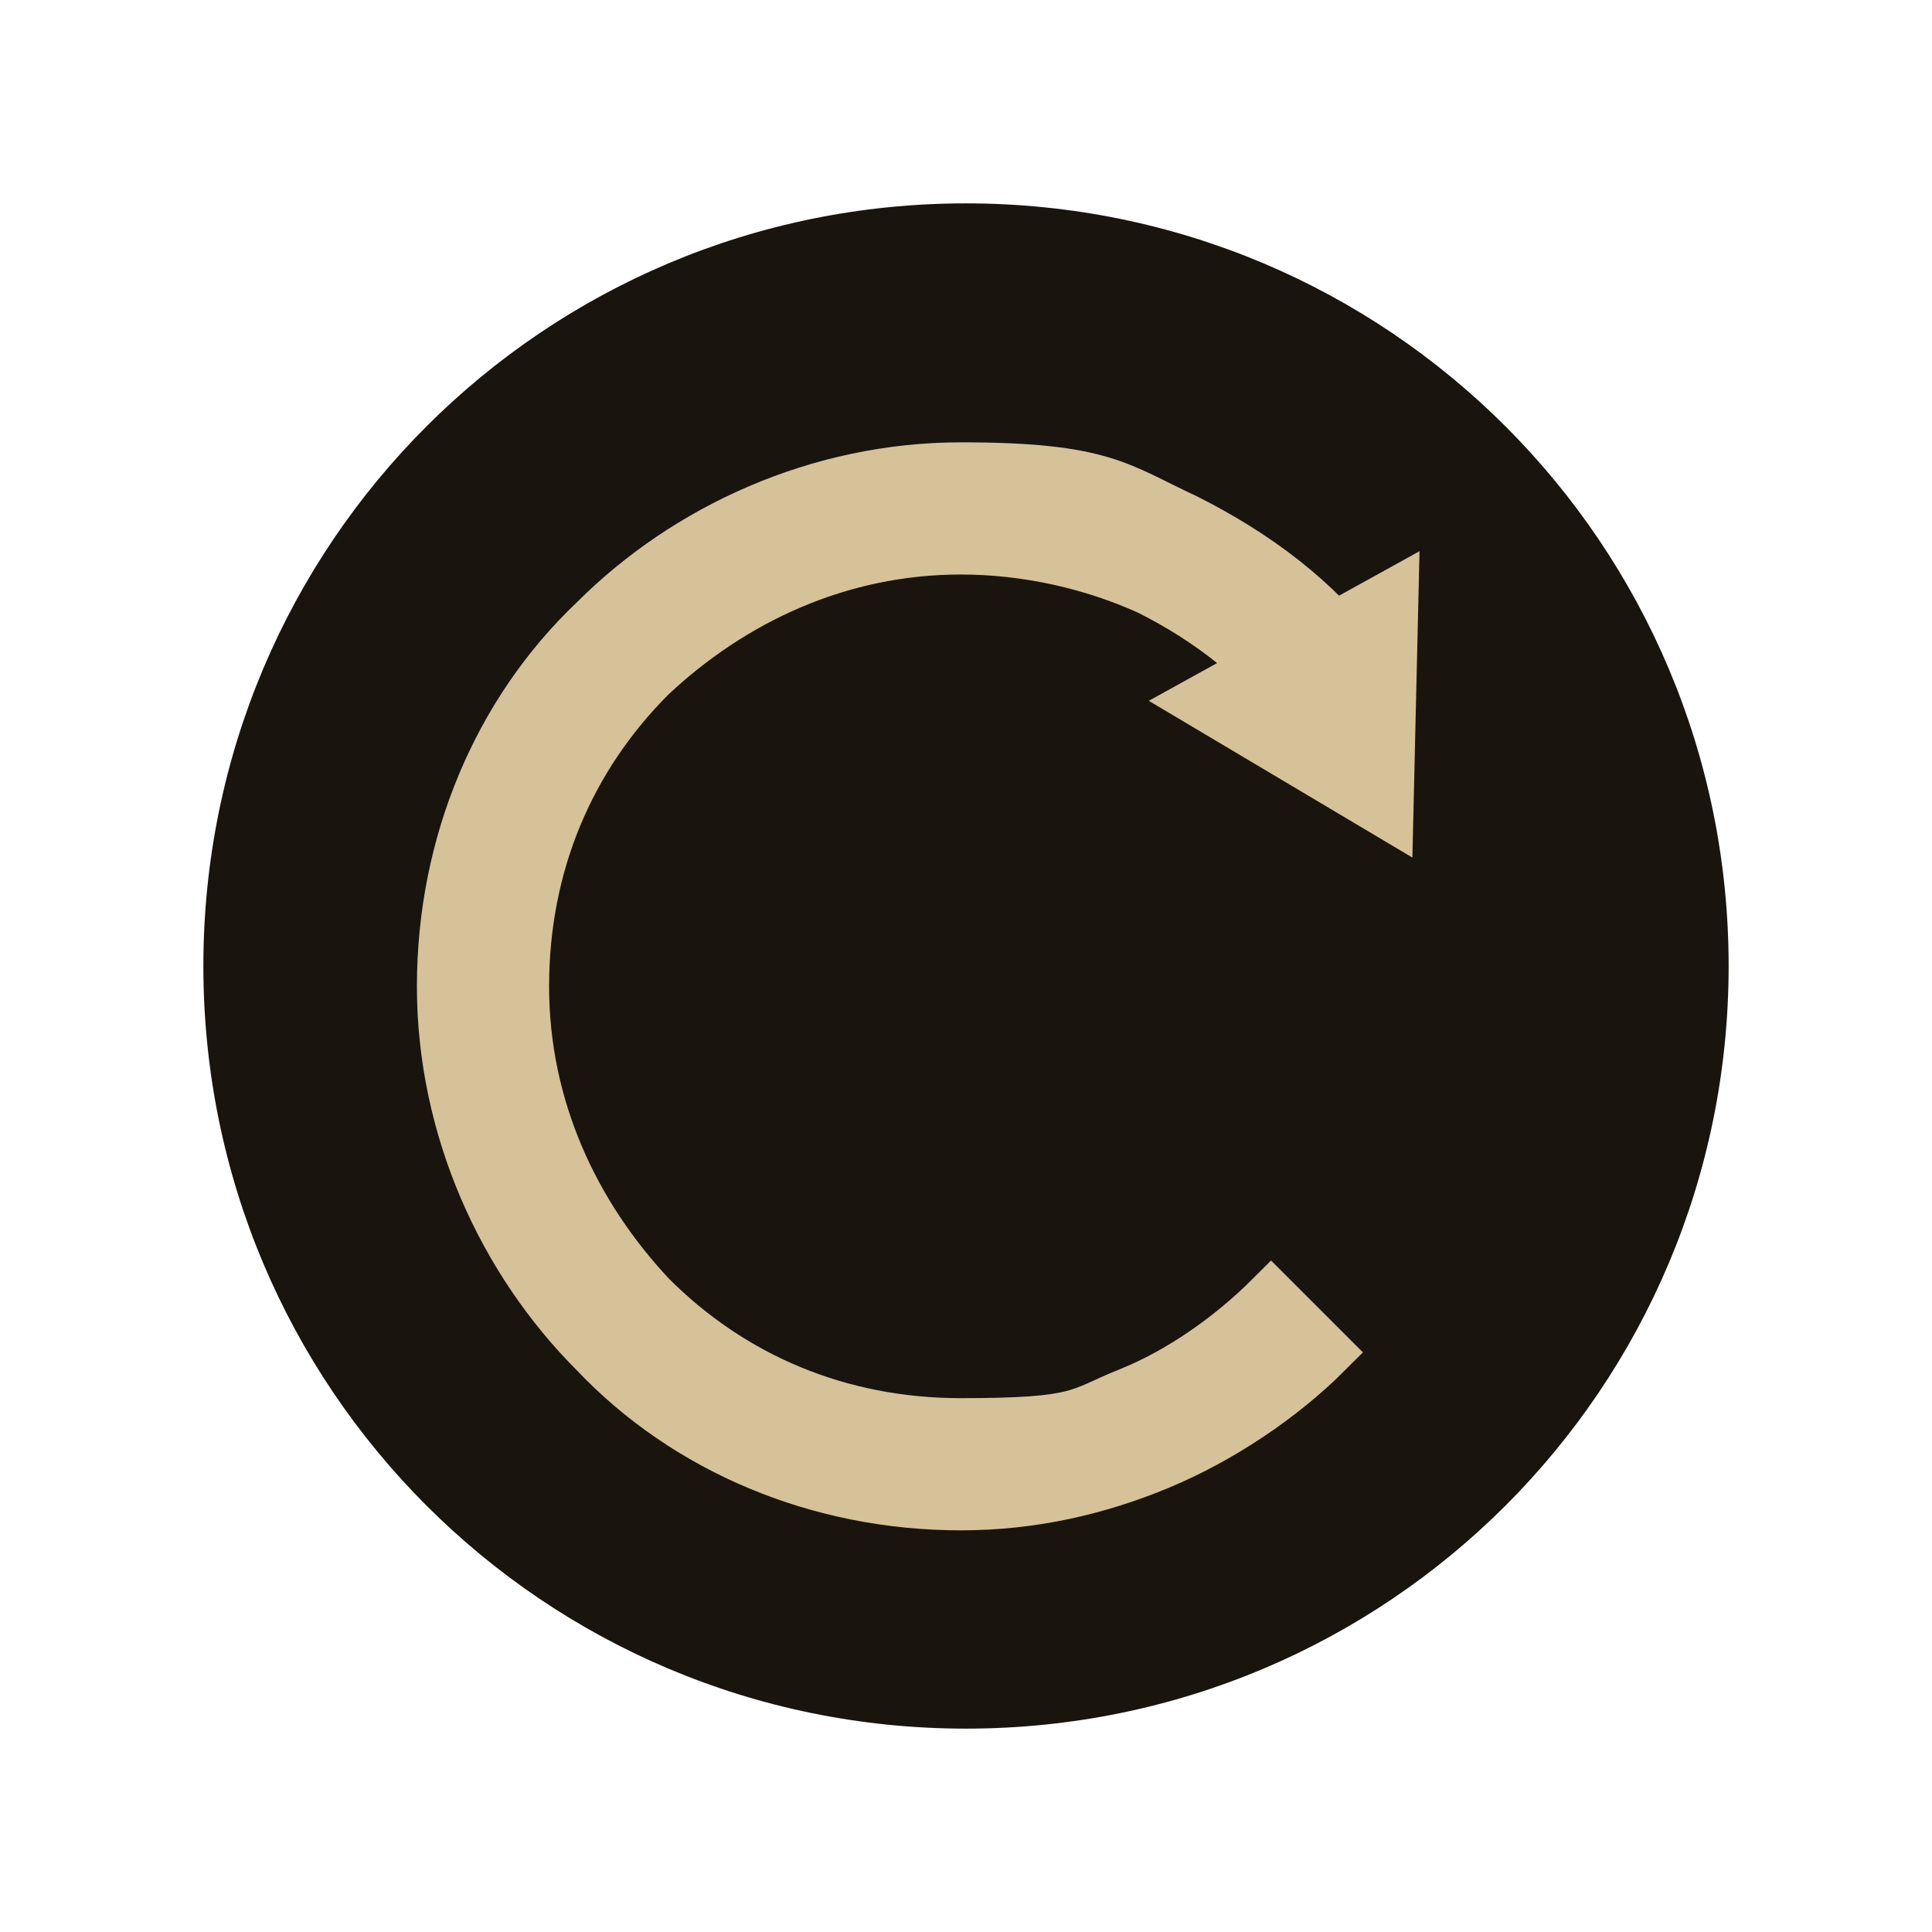
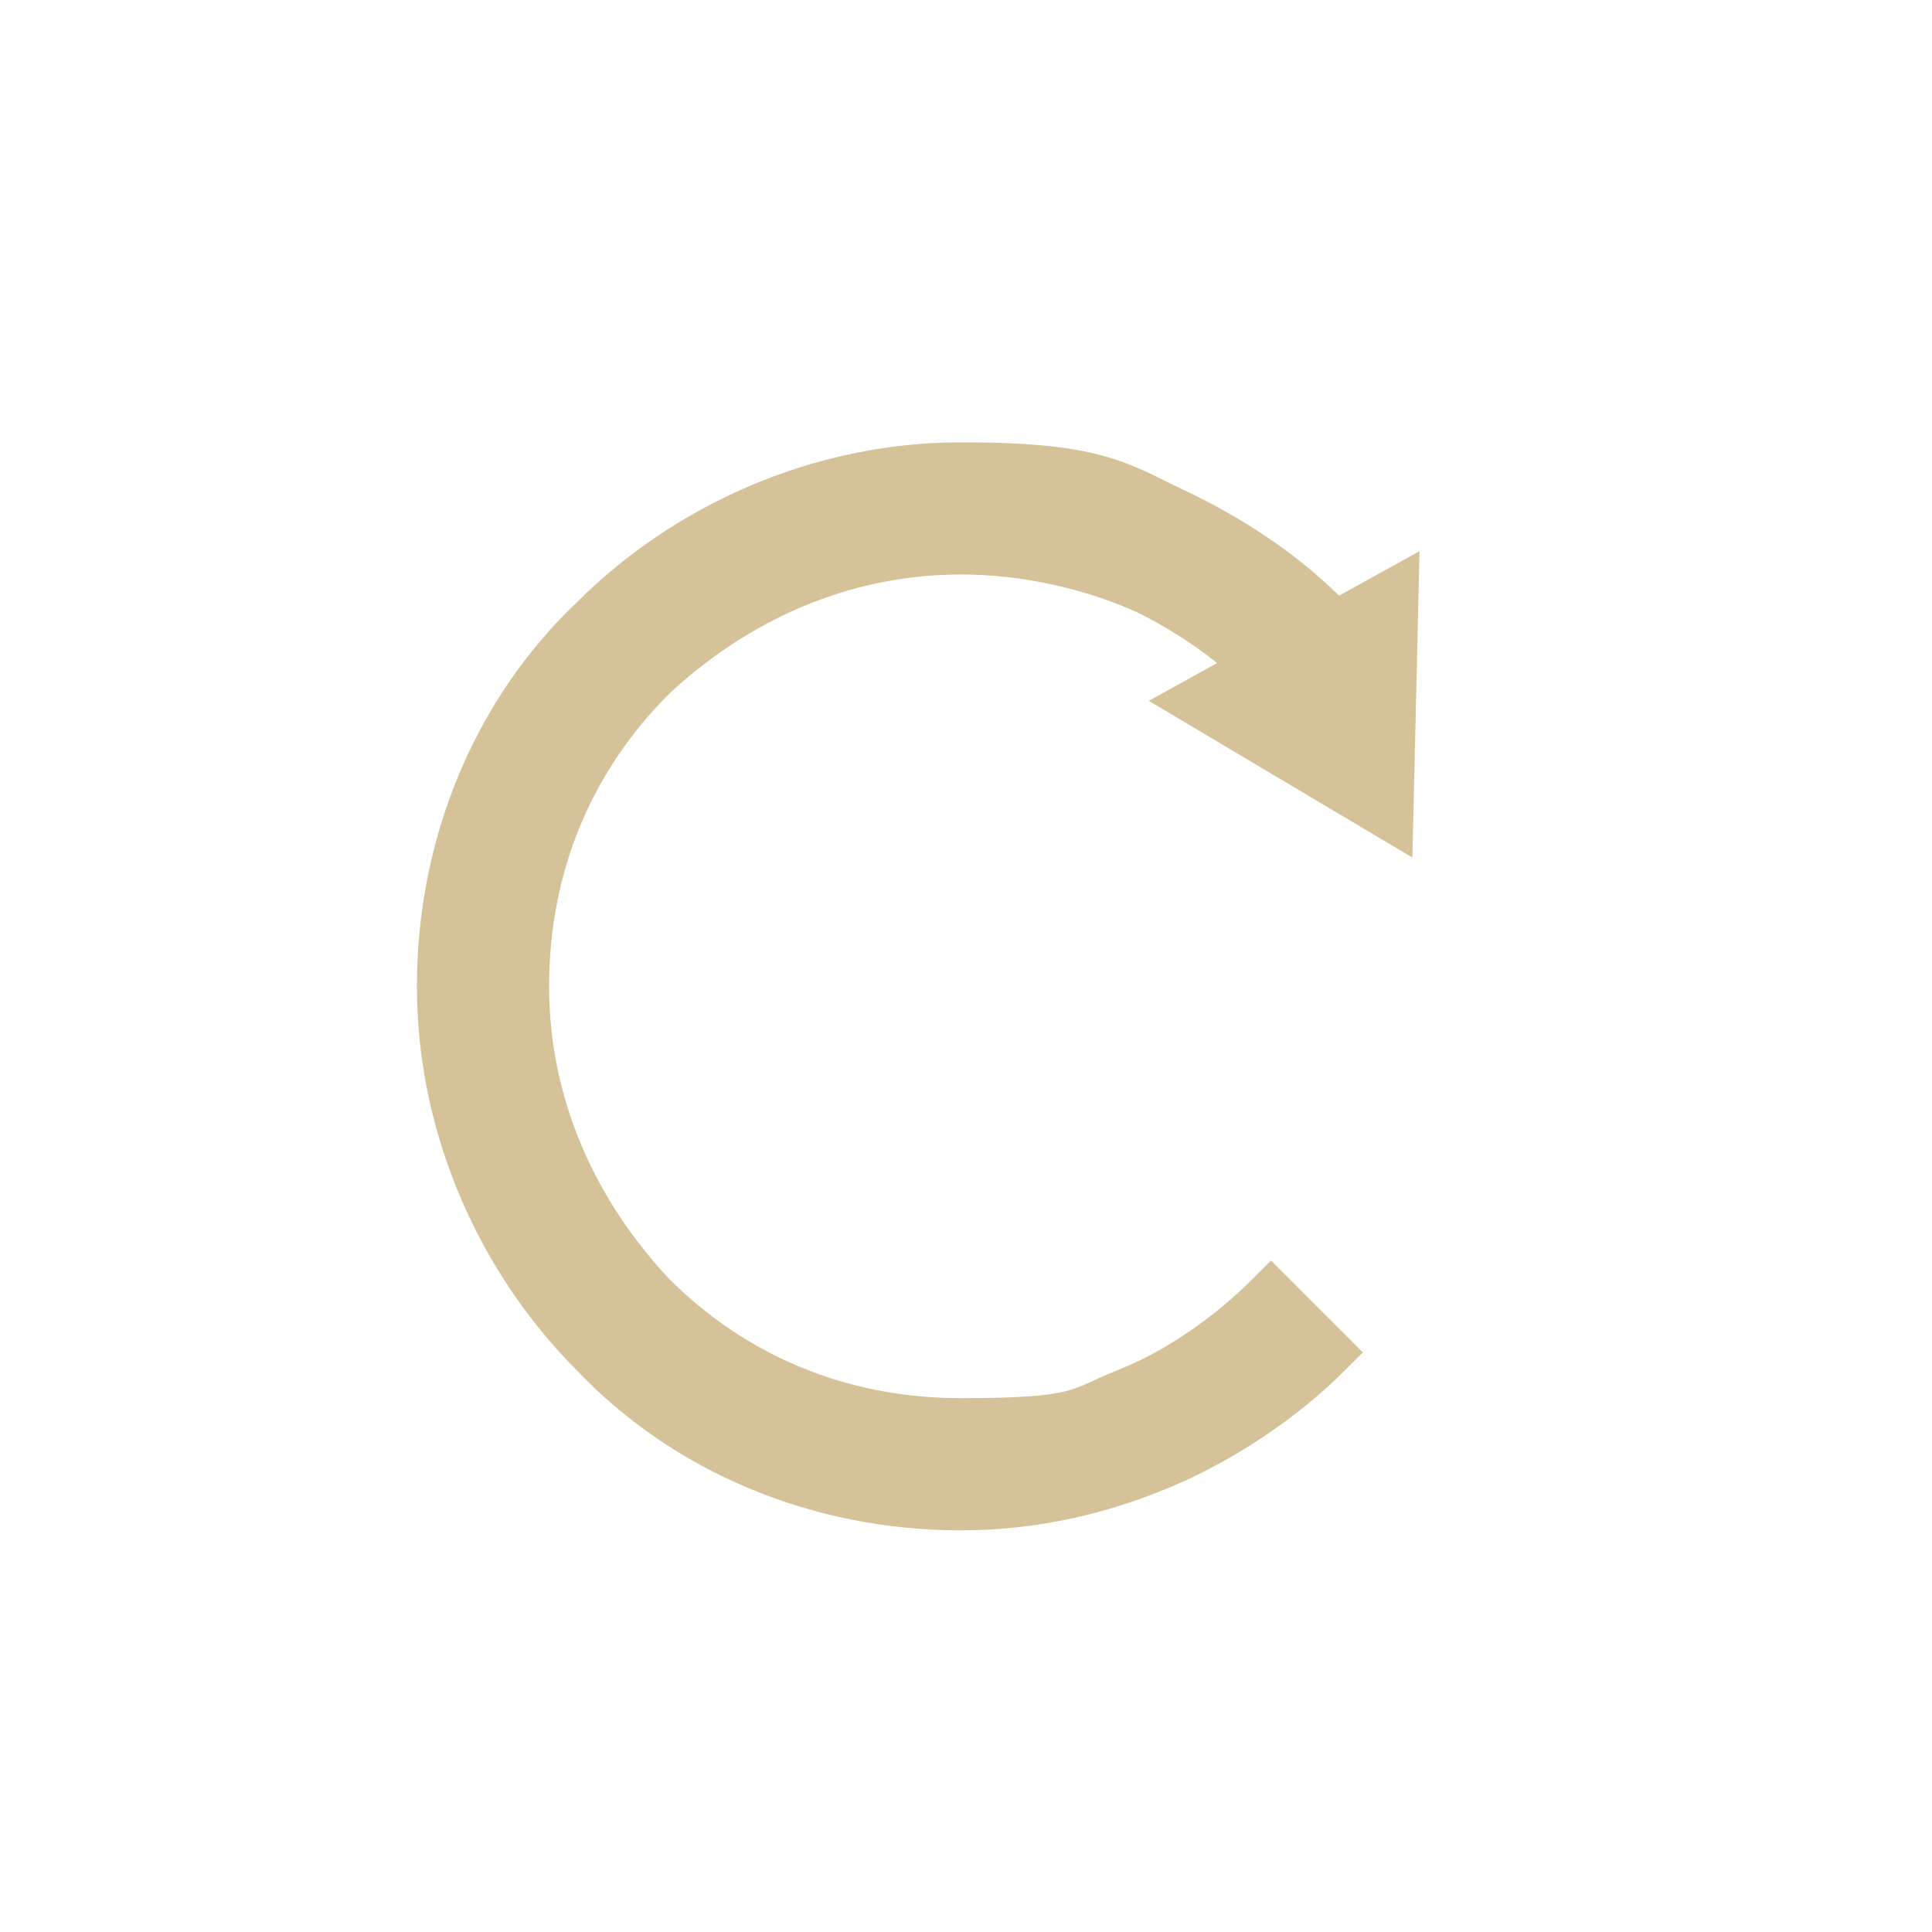
<svg xmlns="http://www.w3.org/2000/svg" id="a" width="38" height="38" viewBox="0 0 38 38">
  <defs>
    <clipPath id="b">
-       <rect x="4" y="4" width="30" height="30" fill="none" stroke-width="0" />
-     </clipPath>
+       </clipPath>
  </defs>
  <g clip-path="url(#b)">
-     <path d="M19,34c8.3,0,15-6.7,15-15S27.3,4,19,4s-15,6.7-15,15,6.7,15,15,15Z" fill="#19140e" stroke-width="0" />
-   </g>
+     </g>
  <path d="M25.6,14c-.8-1-1.8-1.8-3-2.4-1.1-.5-2.4-.8-3.7-.8-2.4,0-4.5,1-6.1,2.5-1.6,1.6-2.5,3.7-2.5,6.1s1,4.5,2.5,6.1c1.6,1.6,3.7,2.5,6.1,2.5s2.3-.2,3.3-.6,2-1.1,2.8-1.9l1.1,1.1c-.9.9-2.1,1.7-3.3,2.2-1.2.5-2.5.8-3.9.8-2.8,0-5.4-1.1-7.2-3-1.8-1.8-3-4.4-3-7.2s1.1-5.4,3-7.2c1.8-1.8,4.4-3,7.2-3s3.1.4,4.4,1c1.4.7,2.6,1.6,3.5,2.8l-1.2,1Z" fill="#d5c298" fill-rule="evenodd" stroke="#d5c298" stroke-miterlimit="10" />
  <polygon points="23.6 13.8 27.4 11.7 27.3 16 23.6 13.8" fill="#d5c298" fill-rule="evenodd" stroke="#d5c298" stroke-miterlimit="10" />
</svg>